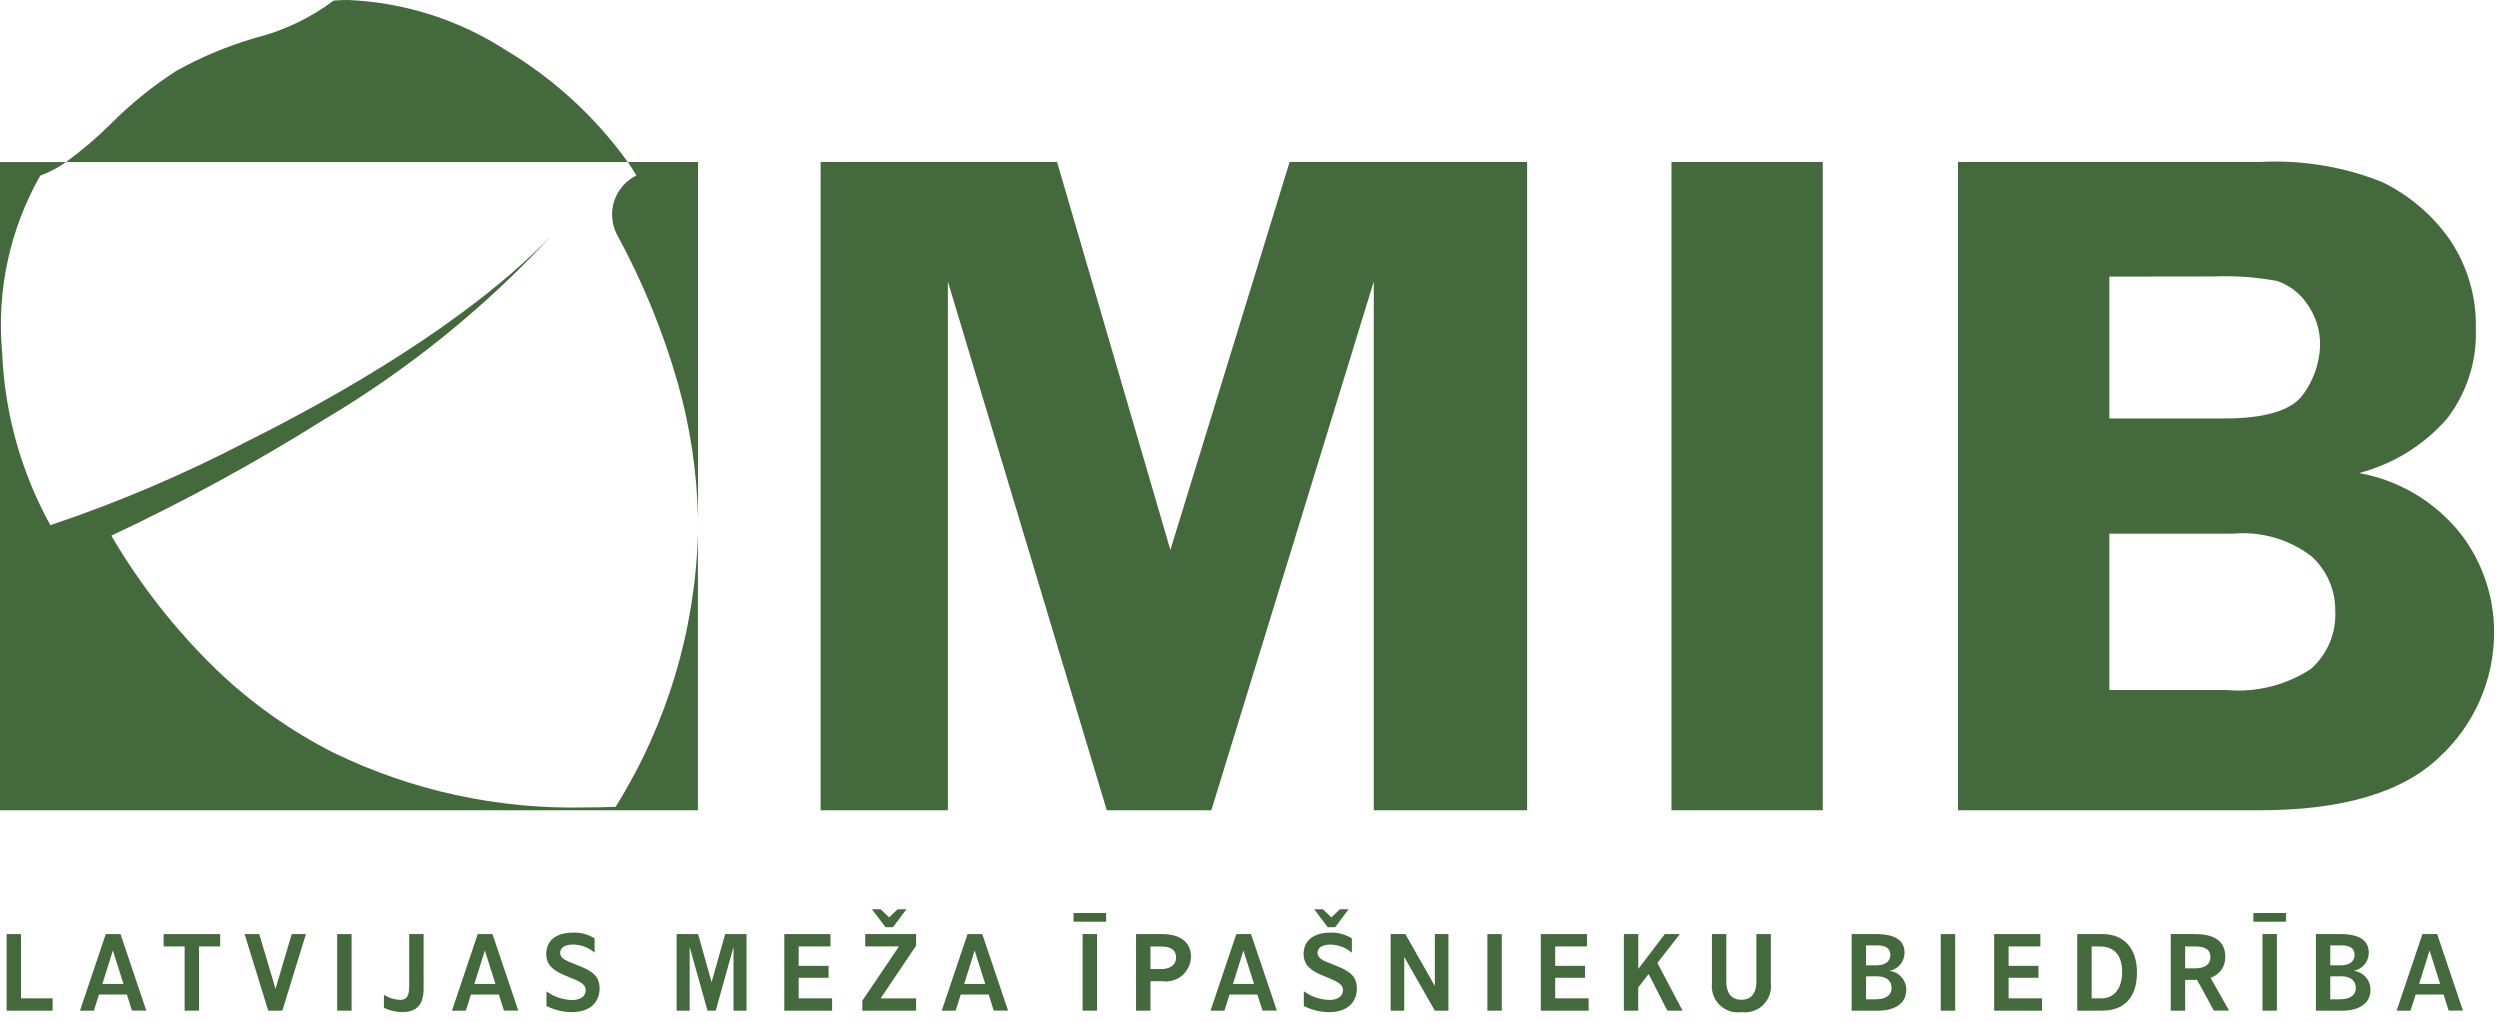
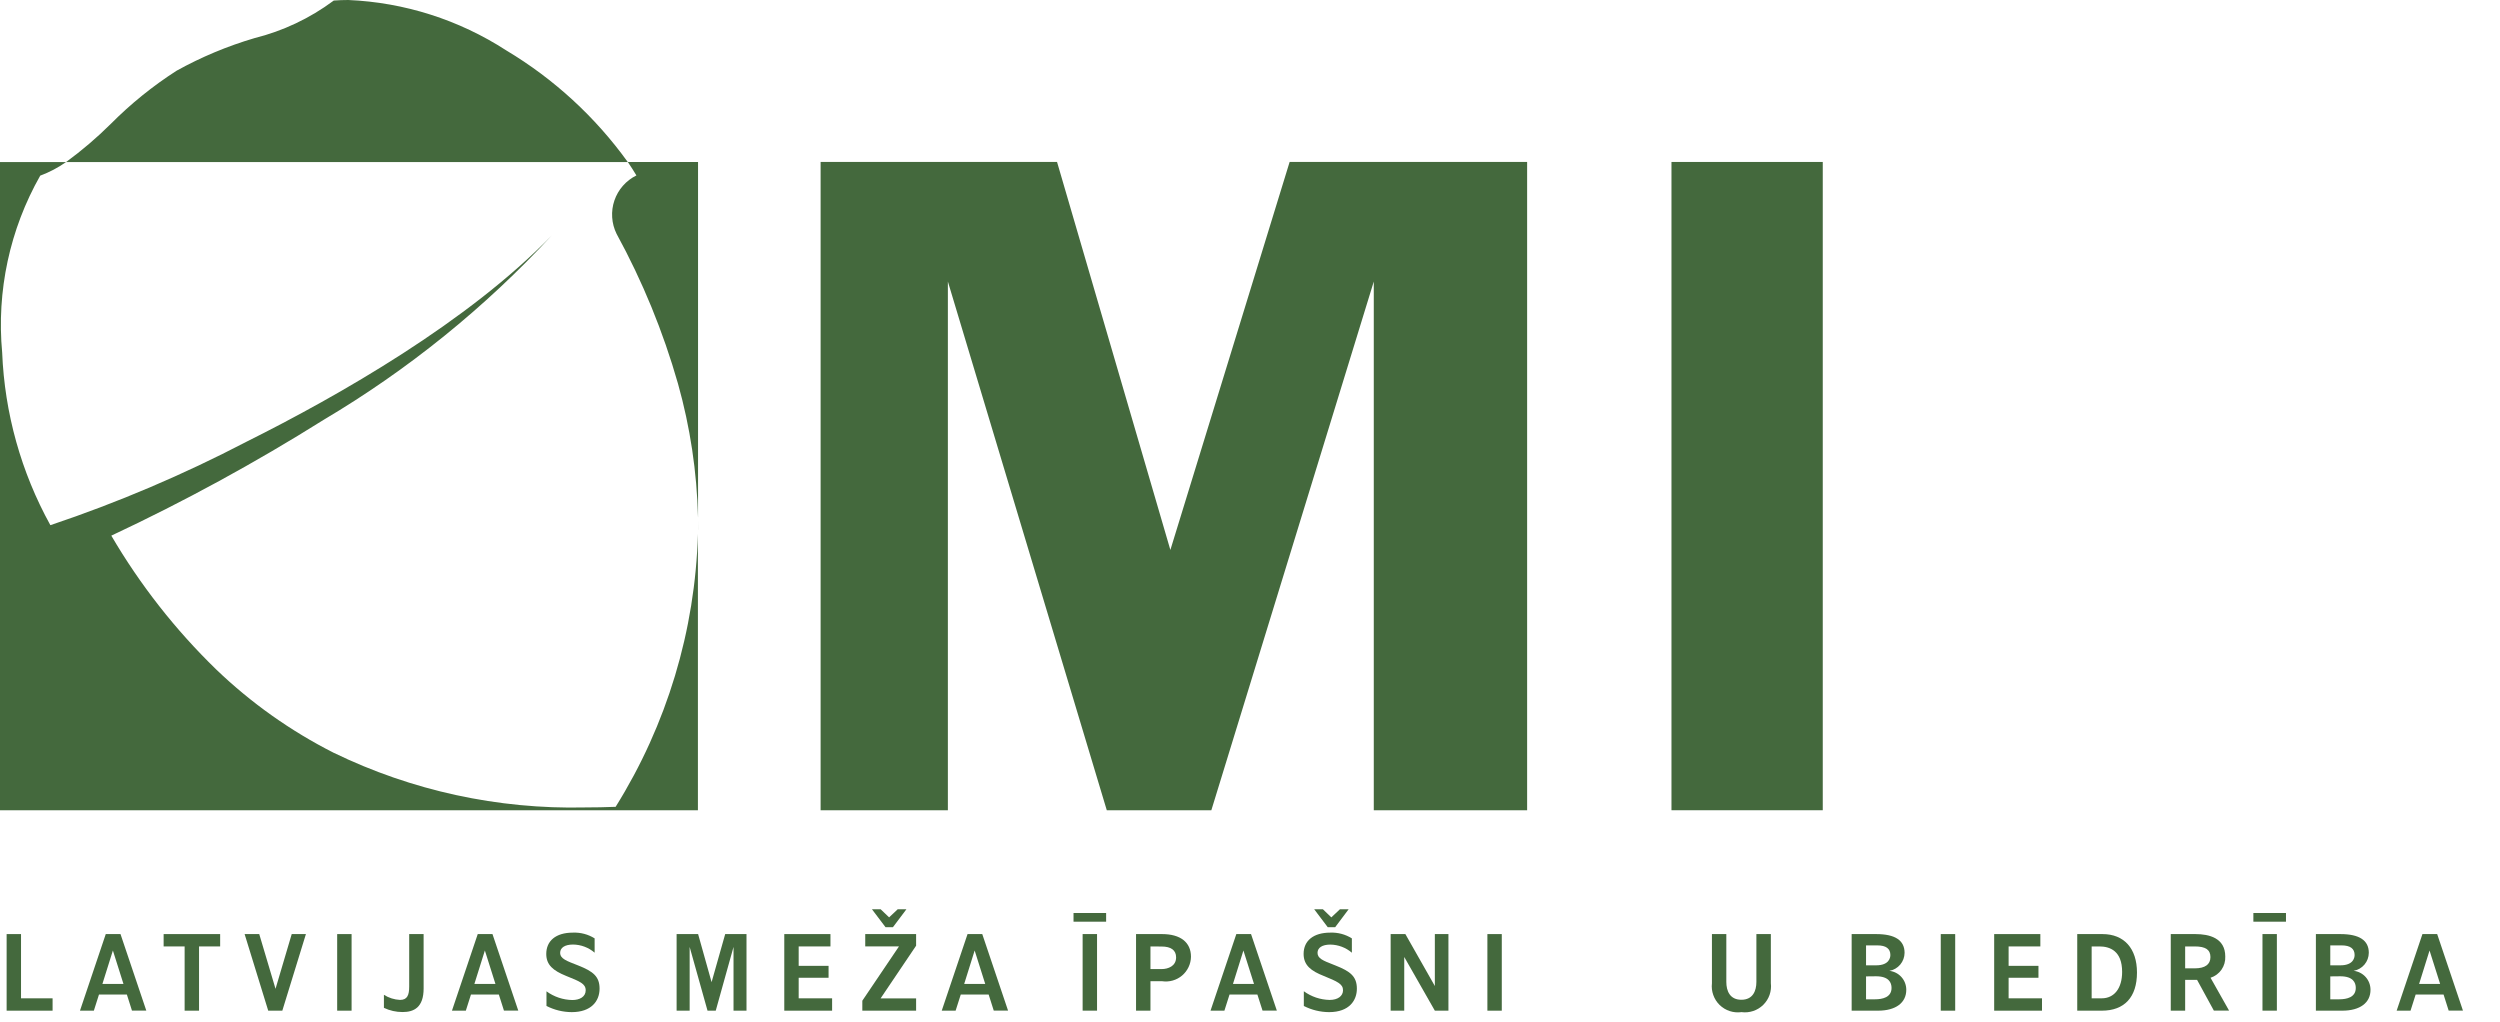
<svg xmlns="http://www.w3.org/2000/svg" fill="none" viewBox="0 0 115 47" height="47" width="115">
  <path fill="#44693D" d="M32.108 37.272H0V7.454H3.04C2.672 7.713 2.272 7.923 1.85 8.08C0.448 10.551 -0.163 13.393 0.1 16.222C0.212 19.002 0.97 21.718 2.315 24.154C2.315 24.154 2.322 24.154 2.33 24.154C5.422 23.115 8.429 21.836 11.322 20.328C15.622 18.182 21.55 14.792 25.381 10.828C22.31 14.15 18.773 17.009 14.881 19.316C11.739 21.287 8.479 23.065 5.12 24.64C6.443 26.9 8.066 28.97 9.945 30.795C11.546 32.332 13.366 33.623 15.345 34.626C18.942 36.371 22.903 37.233 26.9 37.142C27.363 37.142 27.84 37.133 28.319 37.114C30.676 33.339 31.982 29.003 32.104 24.554V37.271L32.108 37.272ZM32.108 24.36V23.901C32.111 24.055 32.111 24.208 32.11 24.36H32.108ZM32.108 23.785C32.058 21.709 31.749 19.647 31.187 17.648C30.504 15.253 29.557 12.941 28.362 10.756C28.246 10.52 28.177 10.263 28.16 10C28.143 9.737 28.177 9.473 28.262 9.224C28.347 8.974 28.48 8.744 28.654 8.546C28.828 8.348 29.039 8.186 29.275 8.07C29.156 7.87 29.023 7.663 28.88 7.453H32.11V23.785H32.108ZM28.878 7.454H3.04C3.768 6.922 4.454 6.336 5.094 5.701C6.012 4.777 7.027 3.956 8.123 3.253C9.26 2.623 10.462 2.12 11.709 1.753C13.019 1.426 14.252 0.843 15.336 0.038L15.35 0.025C15.57 0.009 15.795 0 16.019 0C18.606 0.111 21.116 0.912 23.29 2.32C25.483 3.632 27.384 5.379 28.877 7.453L28.878 7.454Z" />
  <path fill="#44693D" d="M50.912 37.271L43.602 12.95V37.271H37.748V7.45H48.624L53.837 25.298L59.323 7.45H70.248V37.271H63.194V12.95L55.722 37.271H50.912Z" />
  <path fill="#44693D" d="M76.888 37.271H83.847V7.45H76.888V37.271Z" />
-   <path fill="#44693D" d="M103.957 37.272H90.068V7.45H103.954C105.87 7.348 107.785 7.661 109.568 8.369C110.806 8.968 111.872 9.87 112.668 10.992C113.502 12.211 113.929 13.663 113.888 15.14C113.939 16.634 113.464 18.099 112.546 19.279C111.48 20.489 110.077 21.352 108.517 21.76C110.355 22.09 112.012 23.076 113.177 24.536C114.18 25.829 114.725 27.419 114.729 29.055C114.734 30.142 114.511 31.218 114.076 32.214C113.64 33.21 113.001 34.104 112.199 34.838C110.519 36.45 107.745 37.272 103.957 37.272ZM97.03 24.55V31.74H102.404C103.772 31.866 105.142 31.527 106.293 30.777C106.672 30.444 106.971 30.029 107.167 29.563C107.363 29.097 107.45 28.593 107.422 28.089C107.426 27.621 107.332 27.157 107.145 26.727C106.958 26.298 106.683 25.913 106.337 25.597C105.302 24.803 104.006 24.429 102.708 24.55H97.03ZM97.03 12.725V19.25H102.315C104.238 19.25 105.47 18.863 105.976 18.1C106.434 17.459 106.695 16.698 106.724 15.911C106.74 15.207 106.523 14.517 106.106 13.95C105.774 13.469 105.295 13.109 104.741 12.924C103.776 12.745 102.795 12.676 101.815 12.718L97.03 12.725Z" />
  <path fill="#44693D" d="M0.305 46.491V42.968H0.967V45.923H2.419V46.491H0.305Z" />
  <path fill="#44693D" d="M4.318 46.491H3.679L4.865 42.968H5.543L6.73 46.489H6.071L5.836 45.749H4.553L4.318 46.489V46.491ZM5.193 43.723L4.711 45.26H5.679L5.193 43.723Z" />
  <path fill="#44693D" d="M9.156 43.536V46.491H8.493V43.536H7.527V42.968H10.127V43.536H9.156Z" />
  <path fill="#44693D" d="M12.987 46.491H12.338L11.252 42.968H11.925L12.674 45.486L13.419 42.968H14.072L12.987 46.491Z" />
  <path fill="#44693D" d="M15.51 46.491H16.173V42.968H15.51V46.491Z" />
  <path fill="#44693D" d="M19.487 45.468C19.487 46.347 19.036 46.554 18.521 46.554C18.223 46.555 17.929 46.489 17.66 46.361V45.761C17.882 45.902 18.137 45.983 18.4 45.996C18.736 45.996 18.823 45.775 18.823 45.381V42.968H19.486L19.487 45.468Z" />
  <path fill="#44693D" d="M21.429 46.491H20.79L21.976 42.968H22.654L23.841 46.489H23.182L22.947 45.749H21.664L21.429 46.489V46.491ZM22.304 43.723L21.822 45.26H22.79L22.304 43.723Z" />
  <path fill="#44693D" d="M25.138 45.601C25.484 45.854 25.899 45.994 26.328 46.001C26.66 46.001 26.942 45.856 26.942 45.554C26.942 45.252 26.674 45.146 26.042 44.892C25.441 44.649 25.128 44.385 25.128 43.881C25.128 43.29 25.556 42.901 26.353 42.901C26.705 42.886 27.054 42.978 27.353 43.165V43.823C27.076 43.585 26.723 43.452 26.358 43.449C25.975 43.449 25.767 43.601 25.767 43.828C25.767 44.106 26.067 44.203 26.594 44.41C27.286 44.684 27.58 44.919 27.58 45.477C27.58 46.058 27.19 46.558 26.301 46.558C25.896 46.556 25.498 46.459 25.138 46.274V45.601Z" />
  <path fill="#44693D" d="M33.742 46.491V43.559L32.924 46.491H32.546L31.724 43.559V46.491H31.124V42.968H32.113L32.733 45.179L33.359 42.968H34.339V46.491H33.742Z" />
  <path fill="#44693D" d="M36.077 46.491V42.968H38.201V43.536H36.739V44.429H38.114V44.977H36.739V45.923H38.277V46.491H36.077Z" />
  <path fill="#44693D" d="M42.141 46.491H39.667V46.033L41.354 43.533H39.801V42.968H42.141V43.502L40.508 45.925H42.141V46.491ZM41.075 42.651H40.734L40.109 41.825H40.509L40.899 42.199L41.296 41.825H41.696L41.075 42.651Z" />
  <path fill="#44693D" d="M43.959 46.491H43.32L44.507 42.968H45.184L46.371 46.489H45.713L45.478 45.749H44.195L43.959 46.489V46.491ZM44.834 43.723L44.353 45.26H45.32L44.834 43.723Z" />
  <path fill="#44693D" d="M50.464 46.49H49.801V42.967H50.464V46.49ZM50.882 42.398H49.382V41.998H50.882V42.398Z" />
  <path fill="#44693D" d="M52.921 46.491H52.258V42.968H53.458C54.301 42.968 54.785 43.348 54.785 44.01C54.782 44.175 54.745 44.337 54.674 44.486C54.604 44.635 54.502 44.767 54.377 44.874C54.251 44.981 54.104 45.059 53.946 45.104C53.787 45.149 53.621 45.16 53.458 45.136H52.921V46.491ZM52.921 43.536V44.578H53.43C53.74 44.578 54.101 44.437 54.101 44.04C54.101 43.71 53.87 43.54 53.434 43.54L52.921 43.536Z" />
  <path fill="#44693D" d="M56.323 46.491H55.684L56.871 42.968H57.548L58.735 46.489H58.077L57.84 45.749H56.558L56.323 46.489V46.491ZM57.197 43.723L56.717 45.26H57.684L57.197 43.723Z" />
  <path fill="#44693D" d="M61.139 46.558C60.734 46.556 60.336 46.459 59.976 46.275V45.597C60.321 45.849 60.736 45.988 61.163 45.997C61.537 45.997 61.779 45.821 61.779 45.55C61.779 45.263 61.519 45.15 60.879 44.888C60.331 44.671 59.966 44.416 59.966 43.881C59.966 43.267 60.424 42.901 61.192 42.901C61.542 42.887 61.889 42.979 62.186 43.166V43.825C61.91 43.588 61.559 43.456 61.196 43.451C60.826 43.451 60.606 43.593 60.606 43.83C60.606 44.09 60.863 44.19 61.331 44.372L61.431 44.412C62.099 44.677 62.416 44.905 62.416 45.479C62.418 46 62.082 46.558 61.139 46.558ZM61.418 42.651H61.076L60.452 41.825H60.852L61.241 42.199L61.638 41.825H62.038L61.418 42.651Z" />
  <path fill="#44693D" d="M66.003 46.491L64.595 44.021V46.491H63.97V42.968H64.647L66.003 45.357V42.968H66.628V46.491H66.003Z" />
  <path fill="#44693D" d="M68.42 46.491H69.082V42.968H68.42V46.491Z" />
-   <path fill="#44693D" d="M70.877 46.491V42.968H73.001V43.536H71.539V44.429H72.913V44.977H71.539V45.923H73.077V46.491H70.877Z" />
-   <path fill="#44693D" d="M76.698 46.491L75.838 44.804L75.358 45.424V46.491H74.698V42.968H75.362V44.568L76.582 42.968H77.273L76.24 44.294L77.398 46.491H76.698Z" />
  <path fill="#44693D" d="M81.459 45.227C81.481 45.408 81.46 45.593 81.4 45.765C81.34 45.938 81.24 46.094 81.11 46.223C80.98 46.351 80.822 46.448 80.648 46.506C80.475 46.564 80.29 46.582 80.109 46.558C79.927 46.583 79.742 46.567 79.568 46.51C79.394 46.453 79.235 46.357 79.103 46.229C78.972 46.101 78.872 45.944 78.811 45.771C78.749 45.599 78.728 45.414 78.749 45.232V42.968H79.411V45.168C79.411 45.59 79.579 45.989 80.103 45.989C80.627 45.989 80.794 45.589 80.794 45.168V42.968H81.459V45.227Z" />
  <path fill="#44693D" d="M86.386 46.491H85.176V42.968H86.305C87.176 42.968 87.61 43.257 87.61 43.828C87.609 44.026 87.539 44.219 87.411 44.371C87.283 44.523 87.106 44.625 86.91 44.659C87.123 44.682 87.321 44.783 87.465 44.943C87.608 45.102 87.688 45.309 87.689 45.524C87.693 46.129 87.204 46.491 86.386 46.491ZM85.838 44.914V45.968H86.251C86.598 45.968 87.011 45.877 87.011 45.444C87.011 45.2 86.887 44.909 86.295 44.909L85.838 44.914ZM85.838 43.488V44.405H86.304C86.91 44.405 86.957 44.041 86.957 43.93C86.957 43.637 86.757 43.488 86.357 43.488H85.838Z" />
  <path fill="#44693D" d="M89.275 46.491H89.939V42.968H89.275V46.491Z" />
  <path fill="#44693D" d="M91.732 46.491V42.968H93.856V43.536H92.396V44.429H93.769V44.977H92.396V45.923H93.932V46.491H91.732Z" />
  <path fill="#44693D" d="M96.682 46.491H95.553V42.968H96.716C97.708 42.968 98.301 43.629 98.301 44.737C98.301 45.868 97.726 46.491 96.682 46.491ZM96.216 43.536V45.923H96.677C97.258 45.923 97.618 45.458 97.618 44.709C97.619 43.739 97.053 43.536 96.572 43.536H96.216Z" />
  <path fill="#44693D" d="M100.517 46.492H99.855V42.968H100.989C101.616 42.968 102.362 43.146 102.362 43.997C102.373 44.212 102.313 44.425 102.191 44.602C102.068 44.779 101.89 44.911 101.685 44.977L102.538 46.489H101.838L101.065 45.073H100.517V46.492ZM100.517 43.536V44.544H100.96C101.431 44.544 101.68 44.365 101.68 44.026C101.68 43.687 101.455 43.536 100.96 43.536H100.517Z" />
  <path fill="#44693D" d="M104.736 46.49H104.074V42.967H104.736V46.49ZM105.155 42.398H103.655V41.998H105.155V42.398Z" />
  <path fill="#44693D" d="M107.741 46.491H106.531V42.968H107.66C108.531 42.968 108.965 43.257 108.965 43.828C108.964 44.026 108.894 44.218 108.766 44.37C108.638 44.522 108.46 44.624 108.265 44.658H108.27C108.482 44.682 108.678 44.784 108.821 44.944C108.963 45.103 109.042 45.31 109.043 45.524C109.048 46.129 108.559 46.491 107.741 46.491ZM107.193 44.914V45.968H107.606C107.953 45.968 108.366 45.877 108.366 45.444C108.366 45.2 108.242 44.909 107.65 44.909L107.193 44.914ZM107.193 43.488V44.405H107.659C108.265 44.405 108.312 44.041 108.312 43.93C108.312 43.637 108.112 43.488 107.712 43.488H107.193Z" />
  <path fill="#44693D" d="M110.885 46.491H110.246L111.432 42.968H112.11L113.296 46.489H112.639L112.404 45.749H111.12L110.885 46.489V46.491ZM111.759 43.723L111.279 45.26H112.246L111.759 43.723Z" />
</svg>